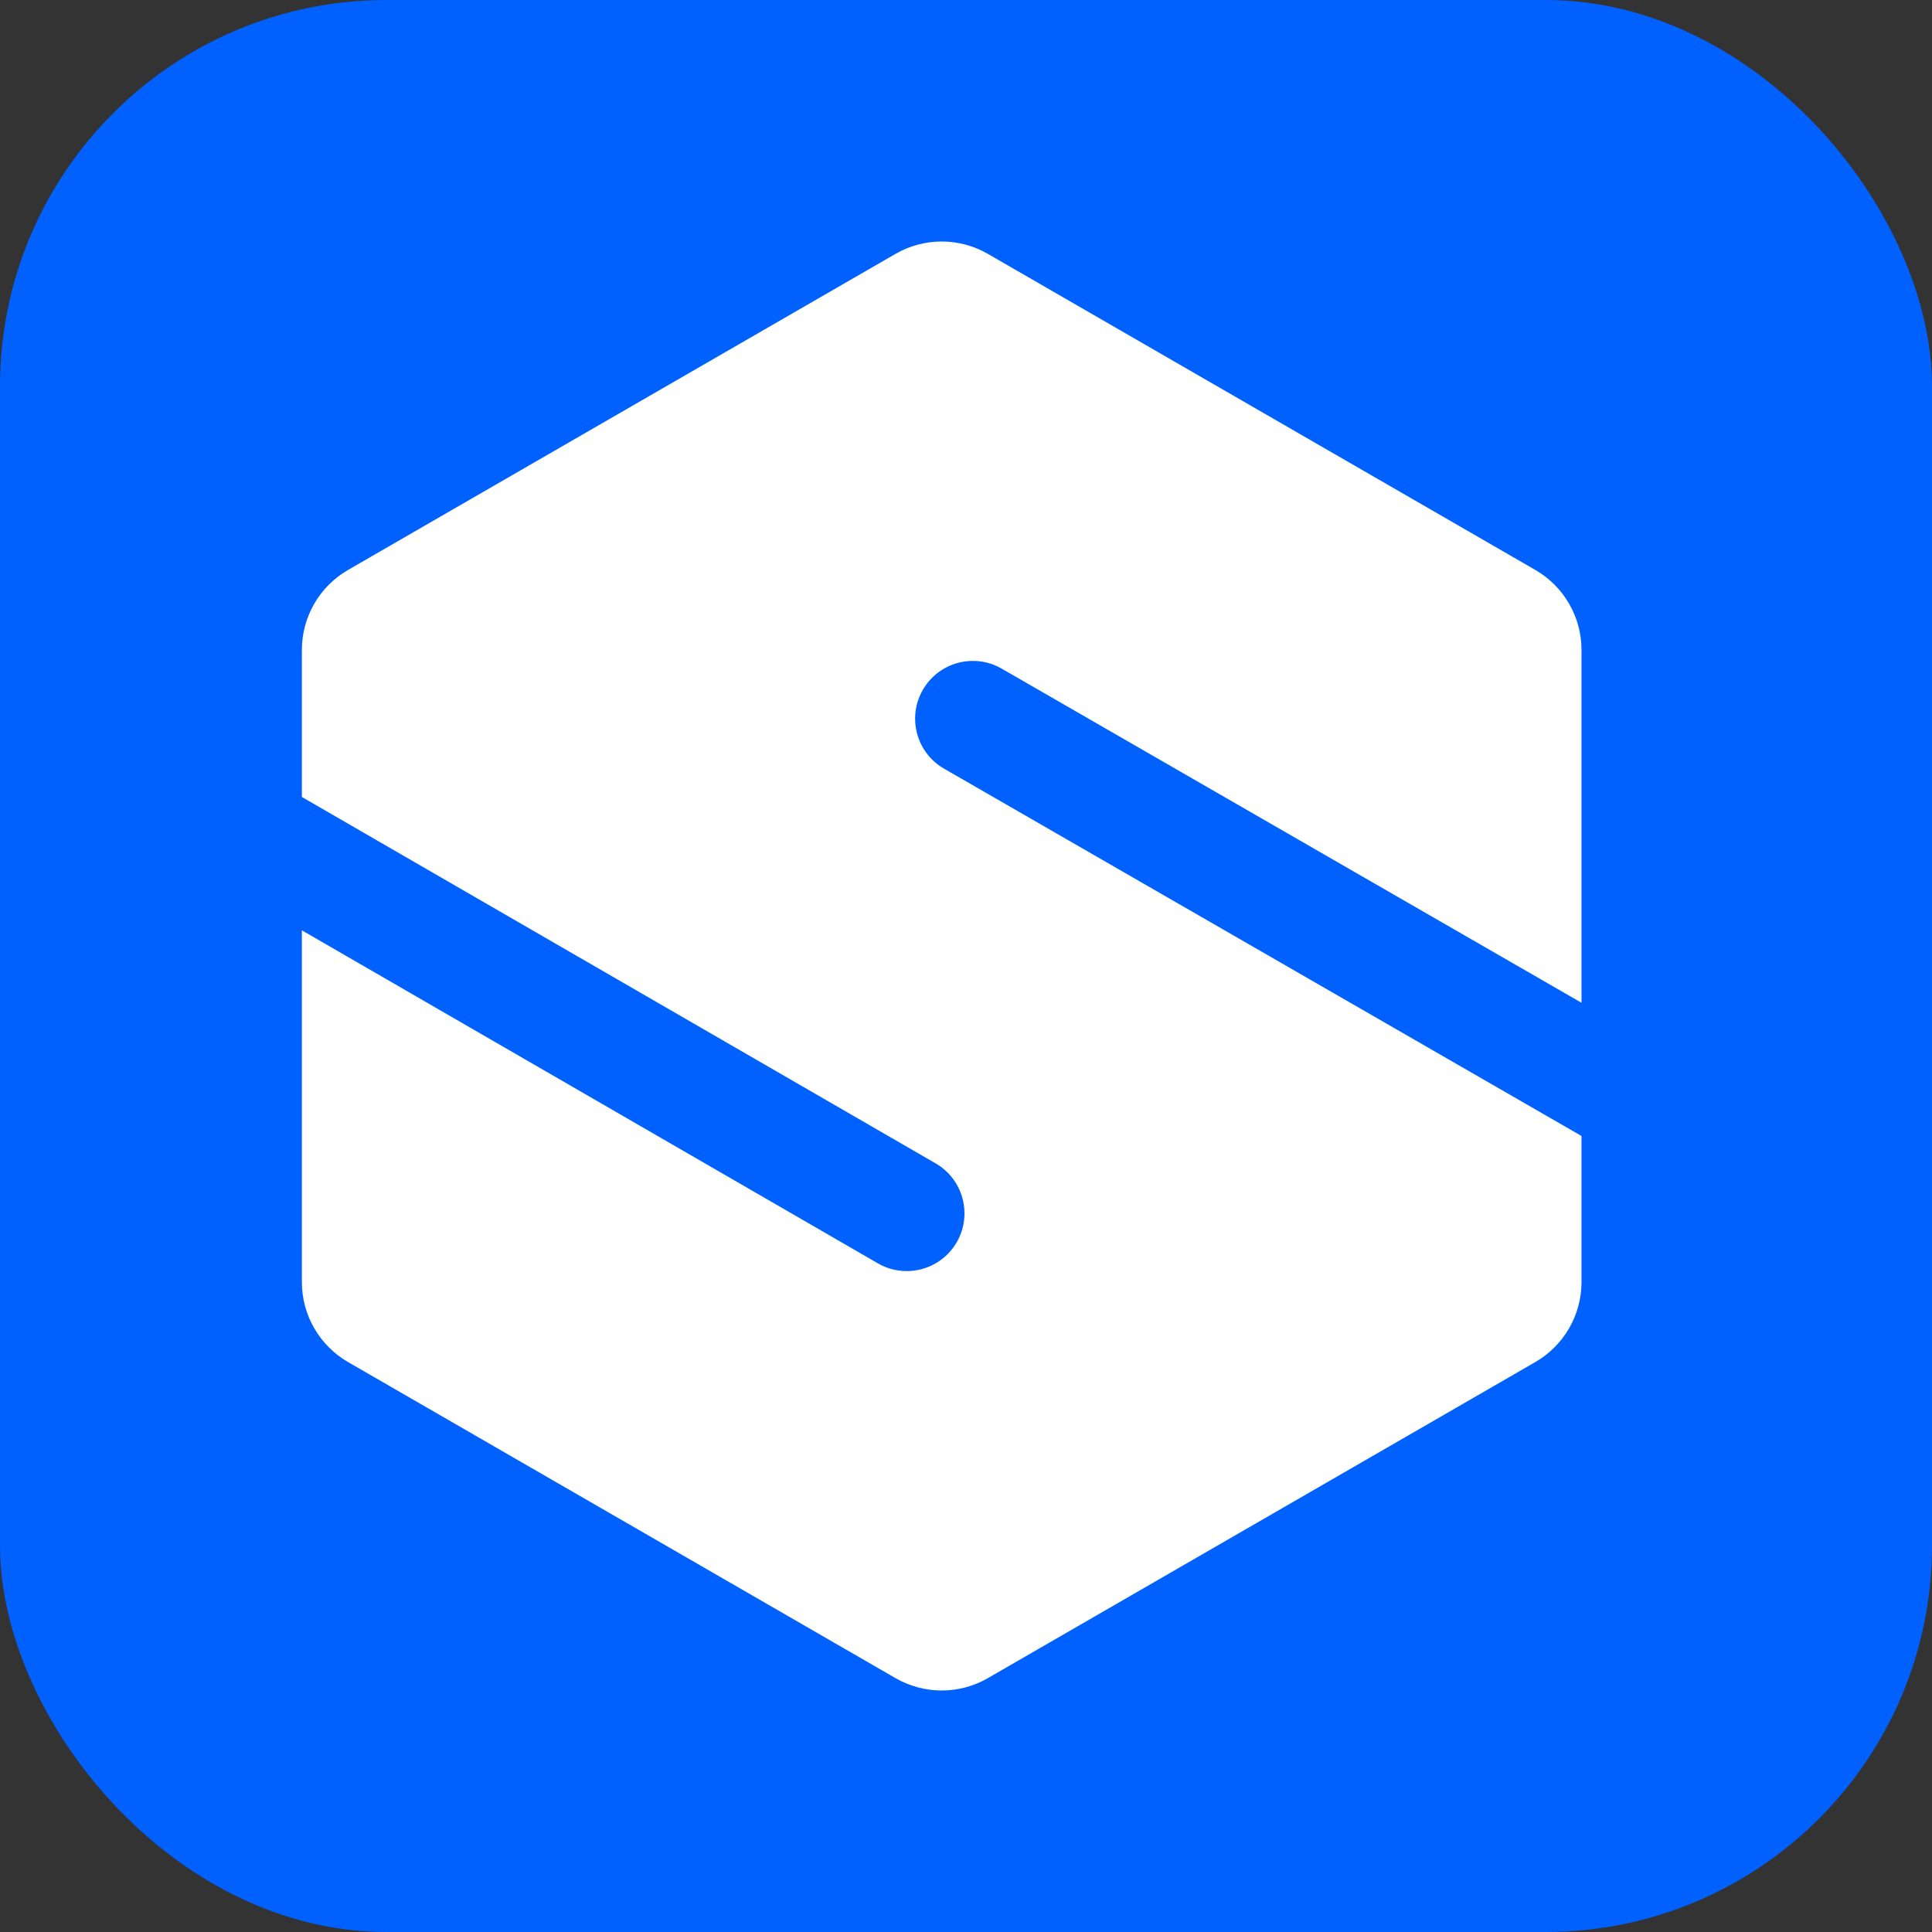
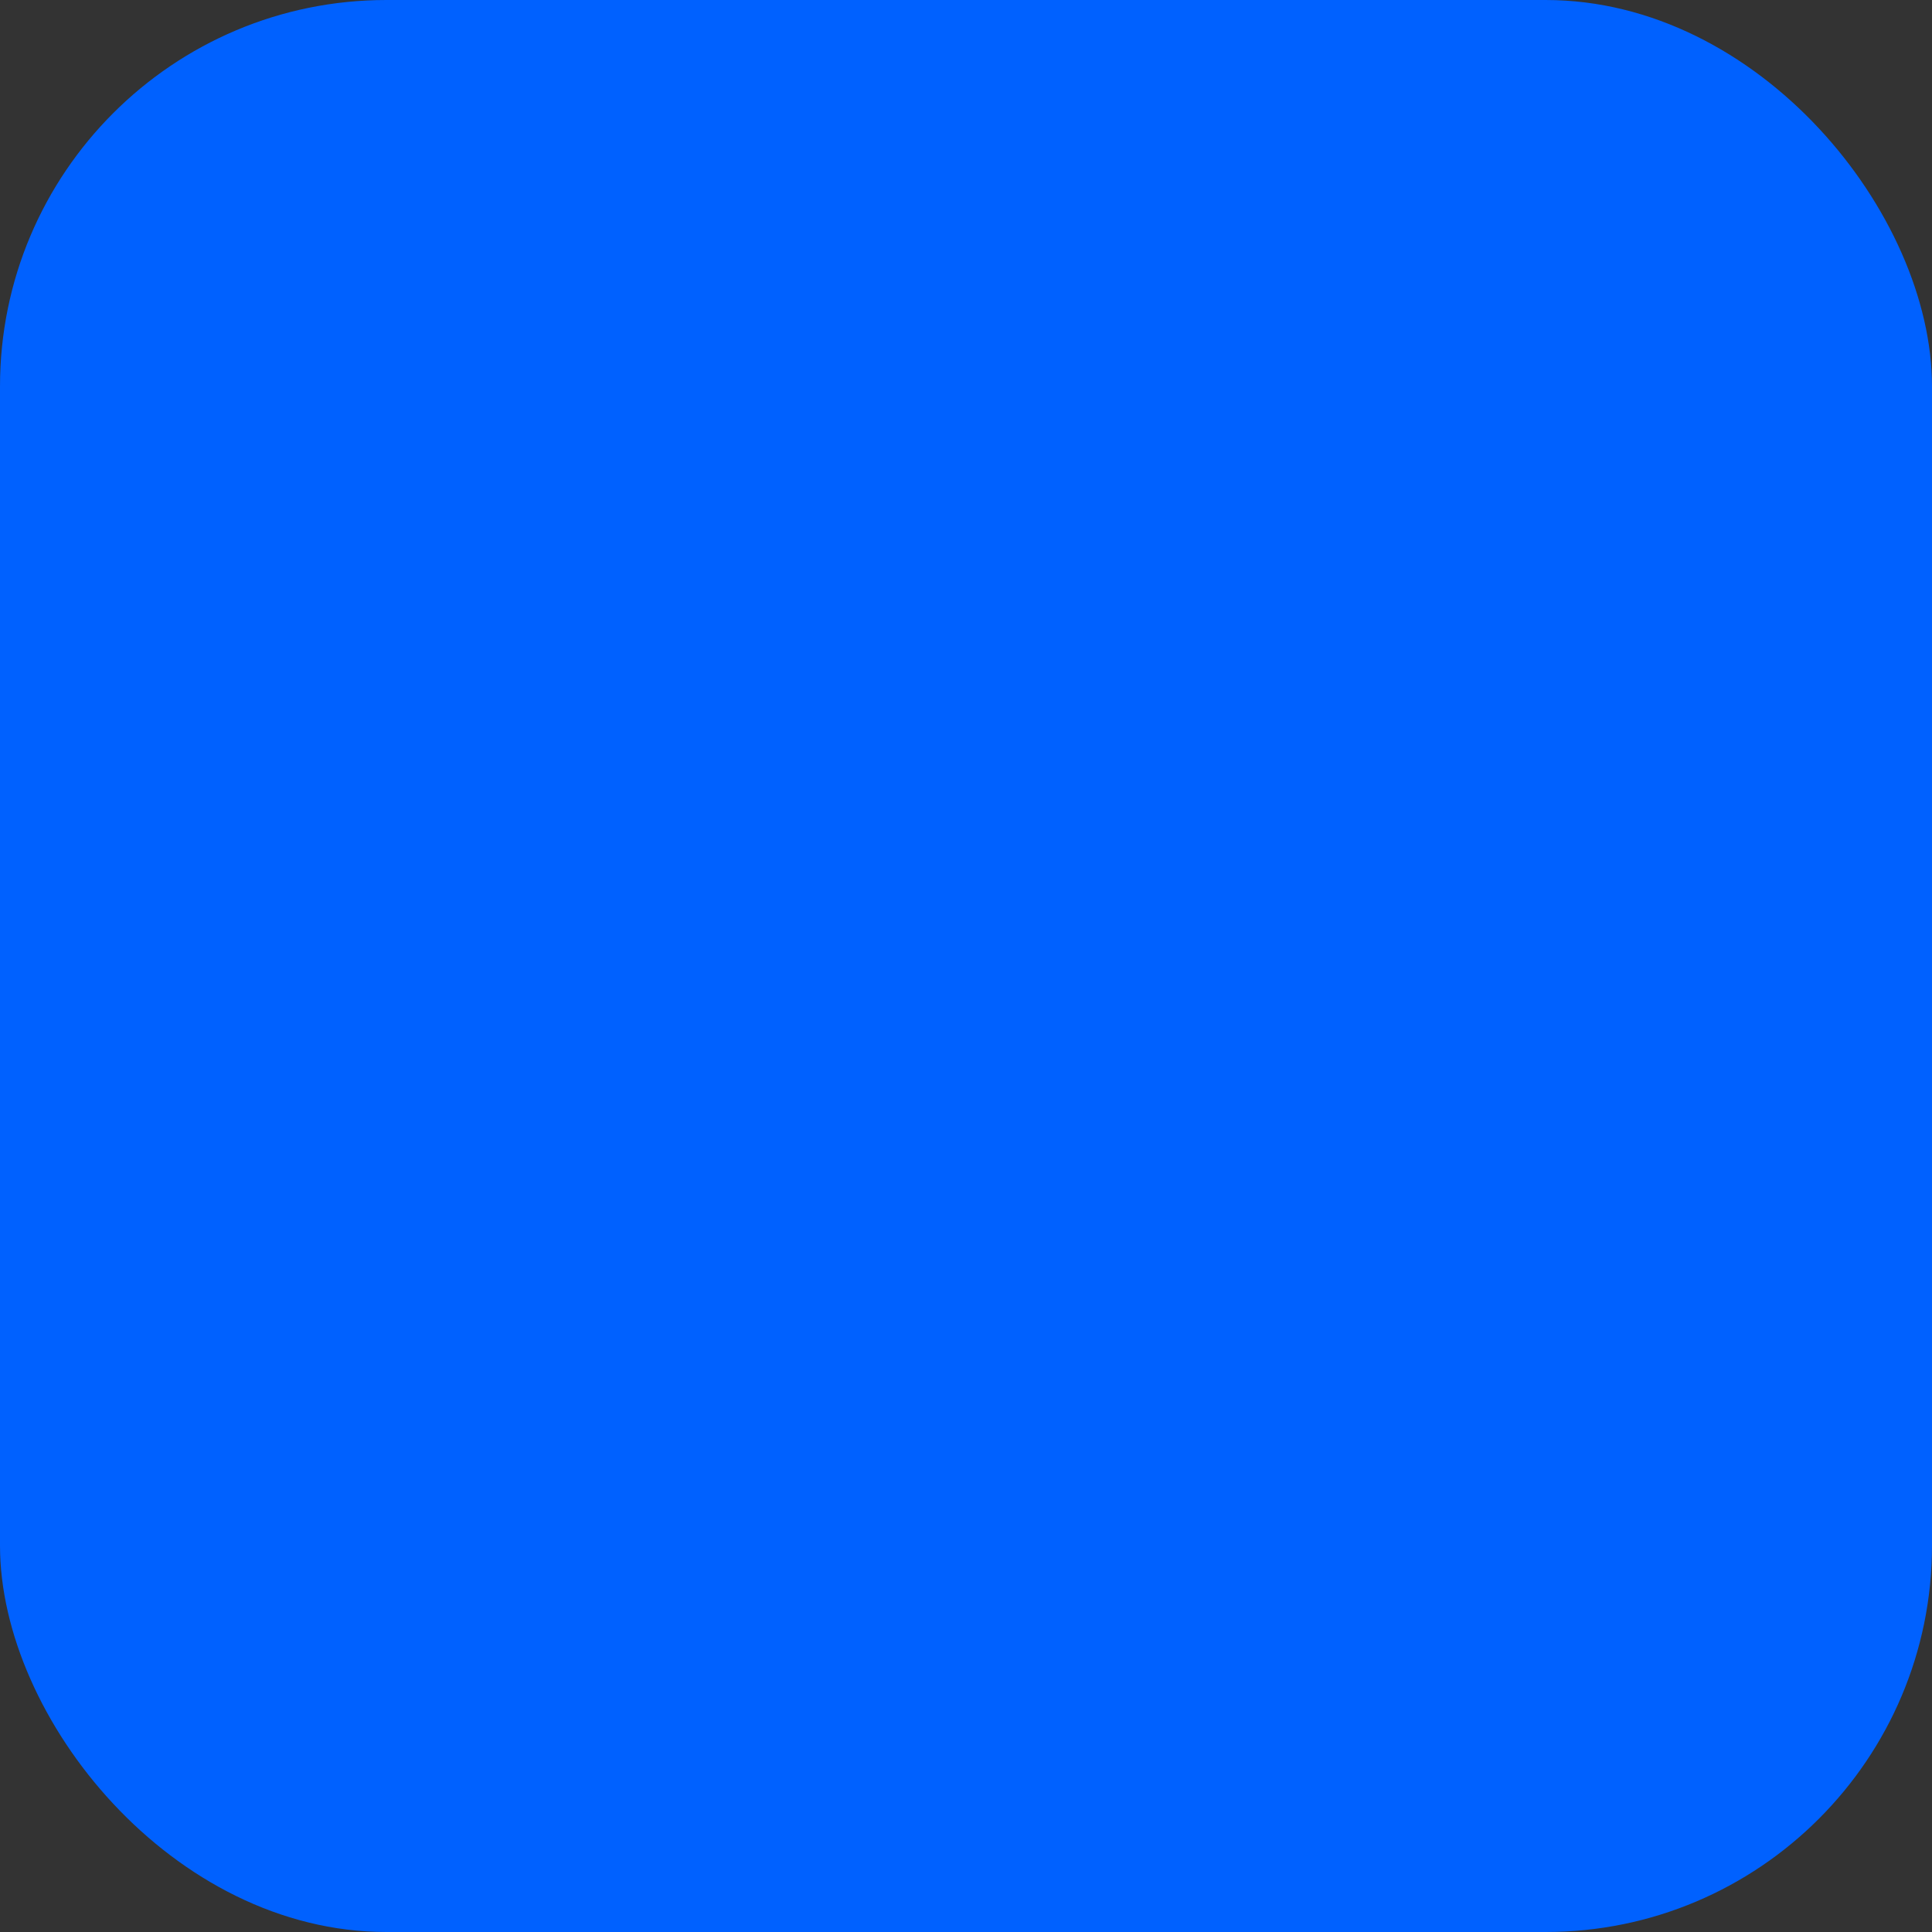
<svg xmlns="http://www.w3.org/2000/svg" width="60" height="60" viewBox="0 0 60 60" fill="none">
  <rect x="0" y="0" width="60" height="60" fill="#333333" stroke="none" />
  <rect width="60" height="60" rx="12" fill="#0061FF" />
-   <path d="M27.811 7.884C28.698 7.372 29.791 7.372 30.679 7.884L47.681 17.7C48.568 18.213 49.115 19.159 49.115 20.184V31.142L31.108 20.765C30.25 20.271 29.154 20.565 28.66 21.423C28.165 22.281 28.46 23.377 29.318 23.871L49.115 35.279V39.816C49.115 40.841 48.568 41.787 47.681 42.3L30.679 52.116C29.791 52.628 28.698 52.628 27.811 52.116L10.809 42.3C9.922 41.787 9.375 40.841 9.375 39.816V28.892L27.263 39.234C28.12 39.729 29.216 39.436 29.712 38.579C30.207 37.722 29.914 36.626 29.057 36.13L9.375 24.751V20.184C9.375 19.159 9.922 18.213 10.809 17.7L27.811 7.884Z" fill="white" />
</svg>